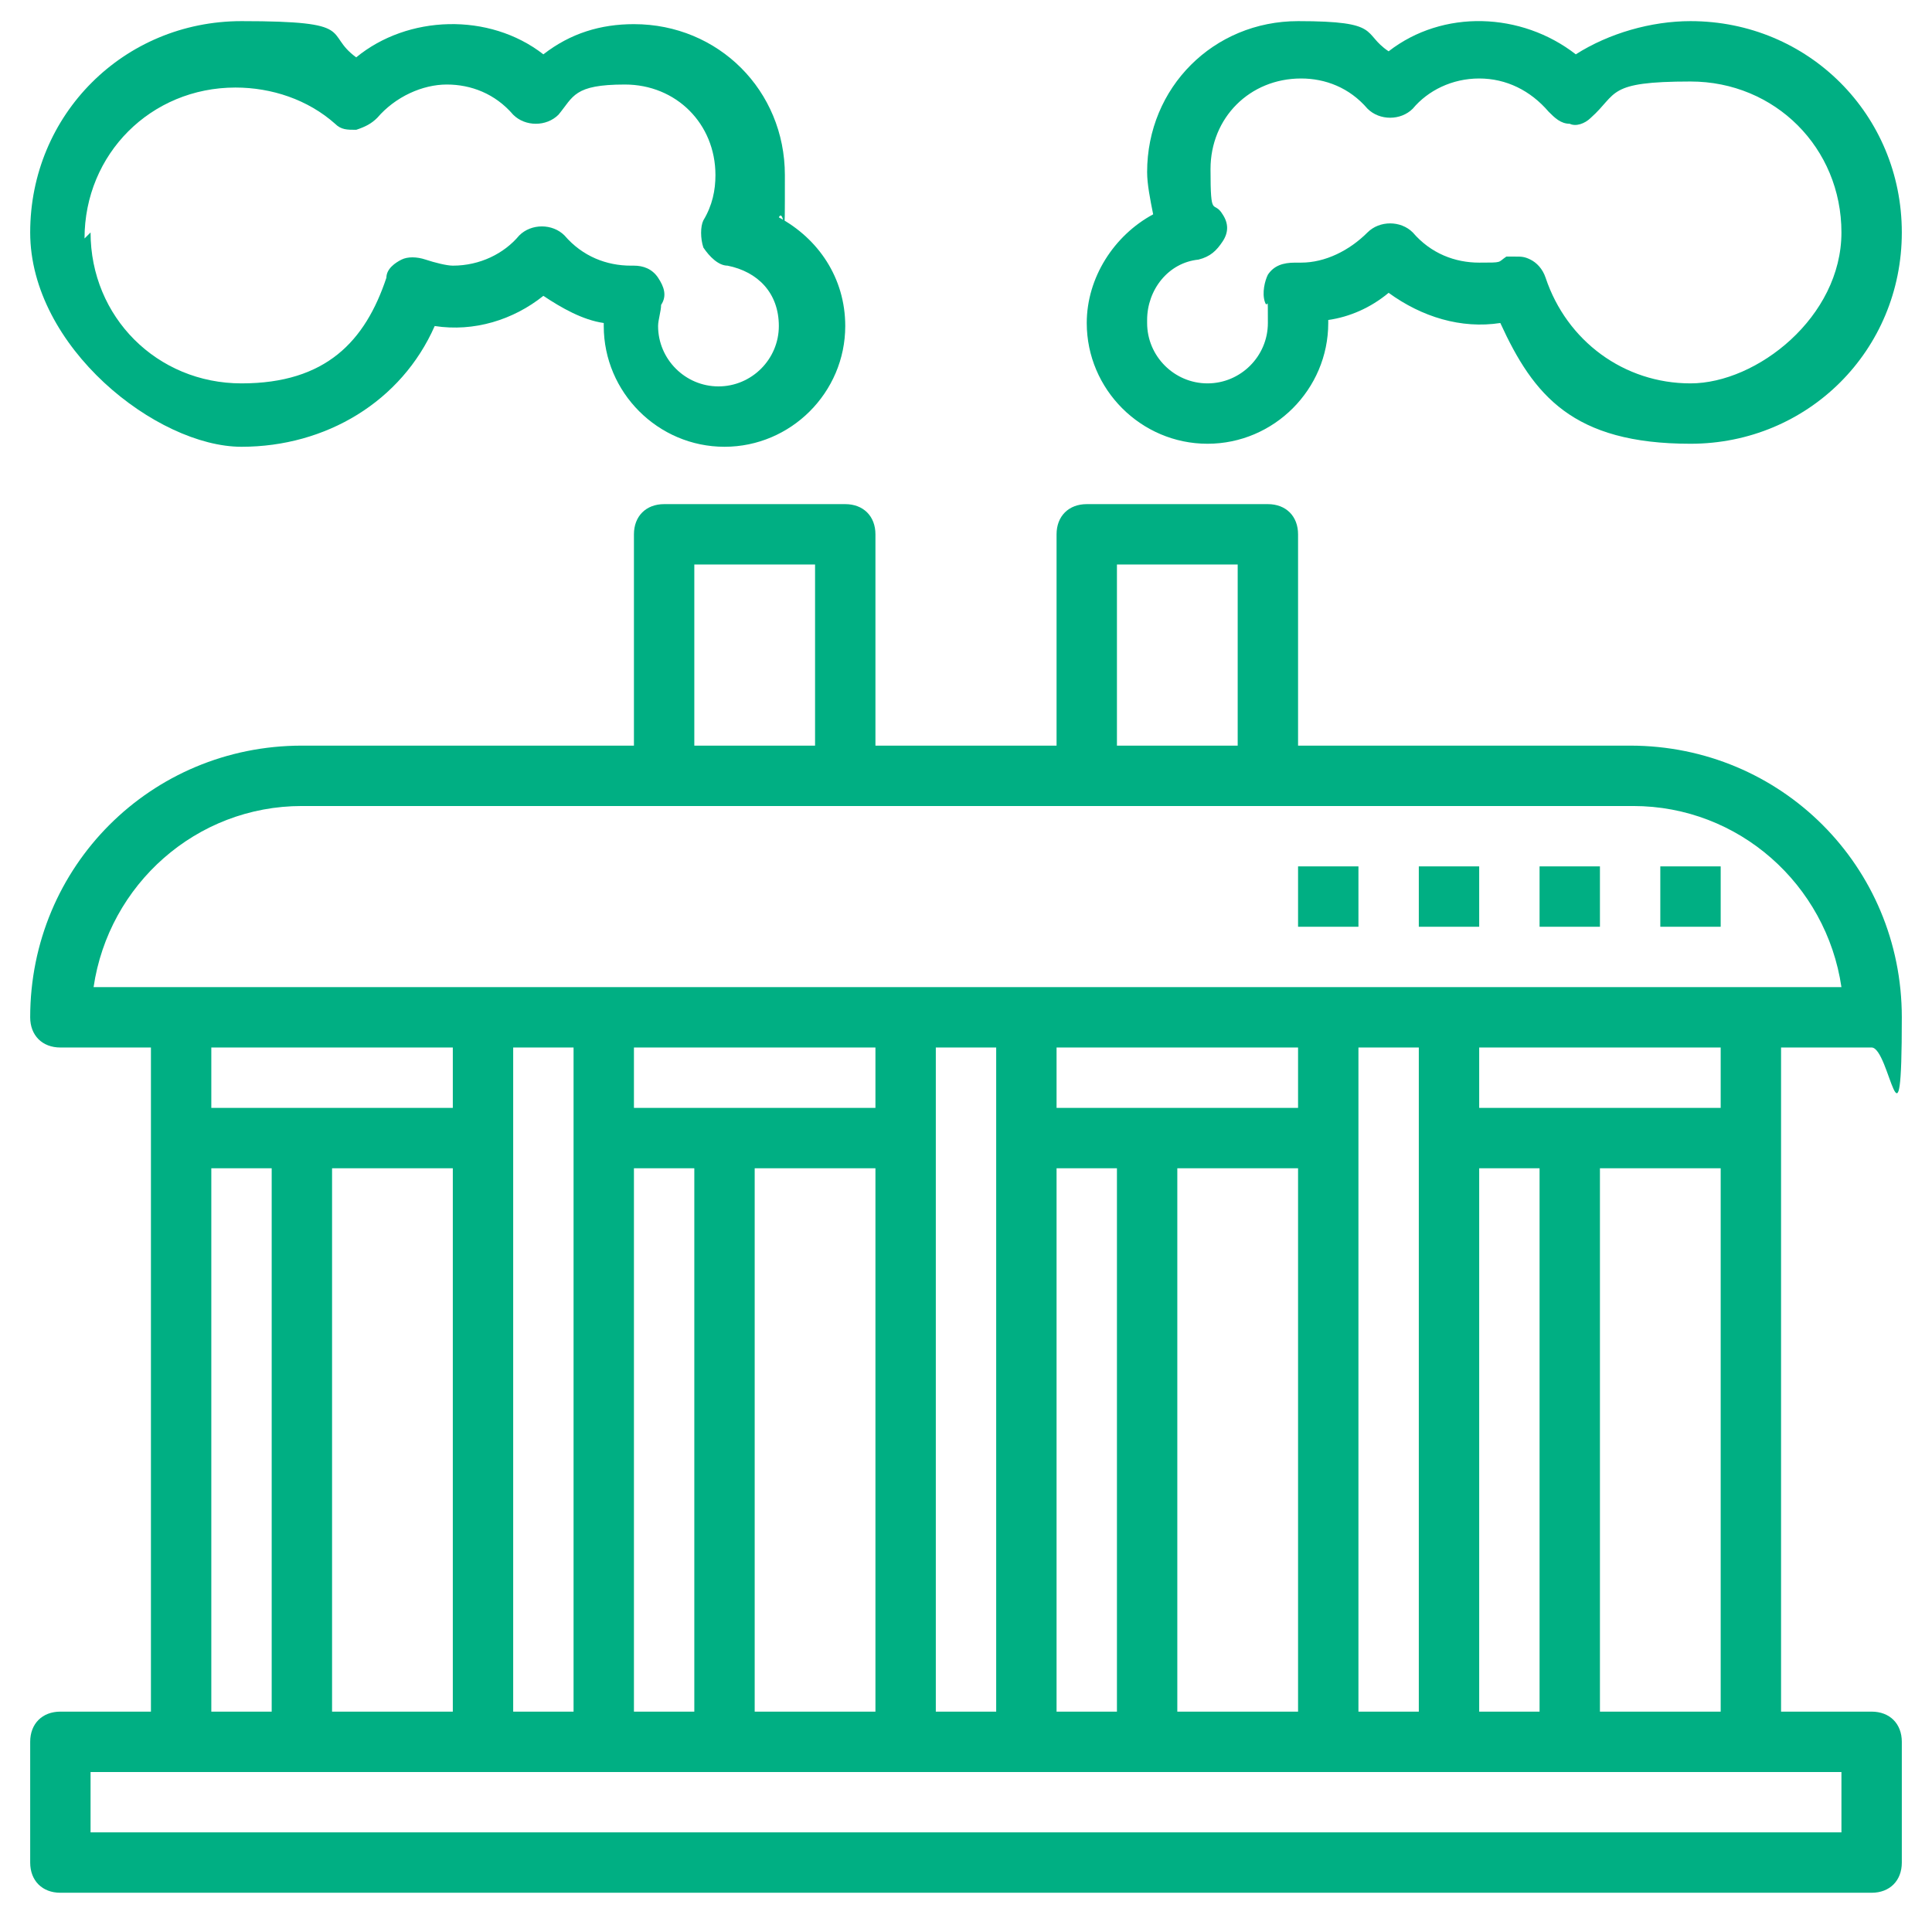
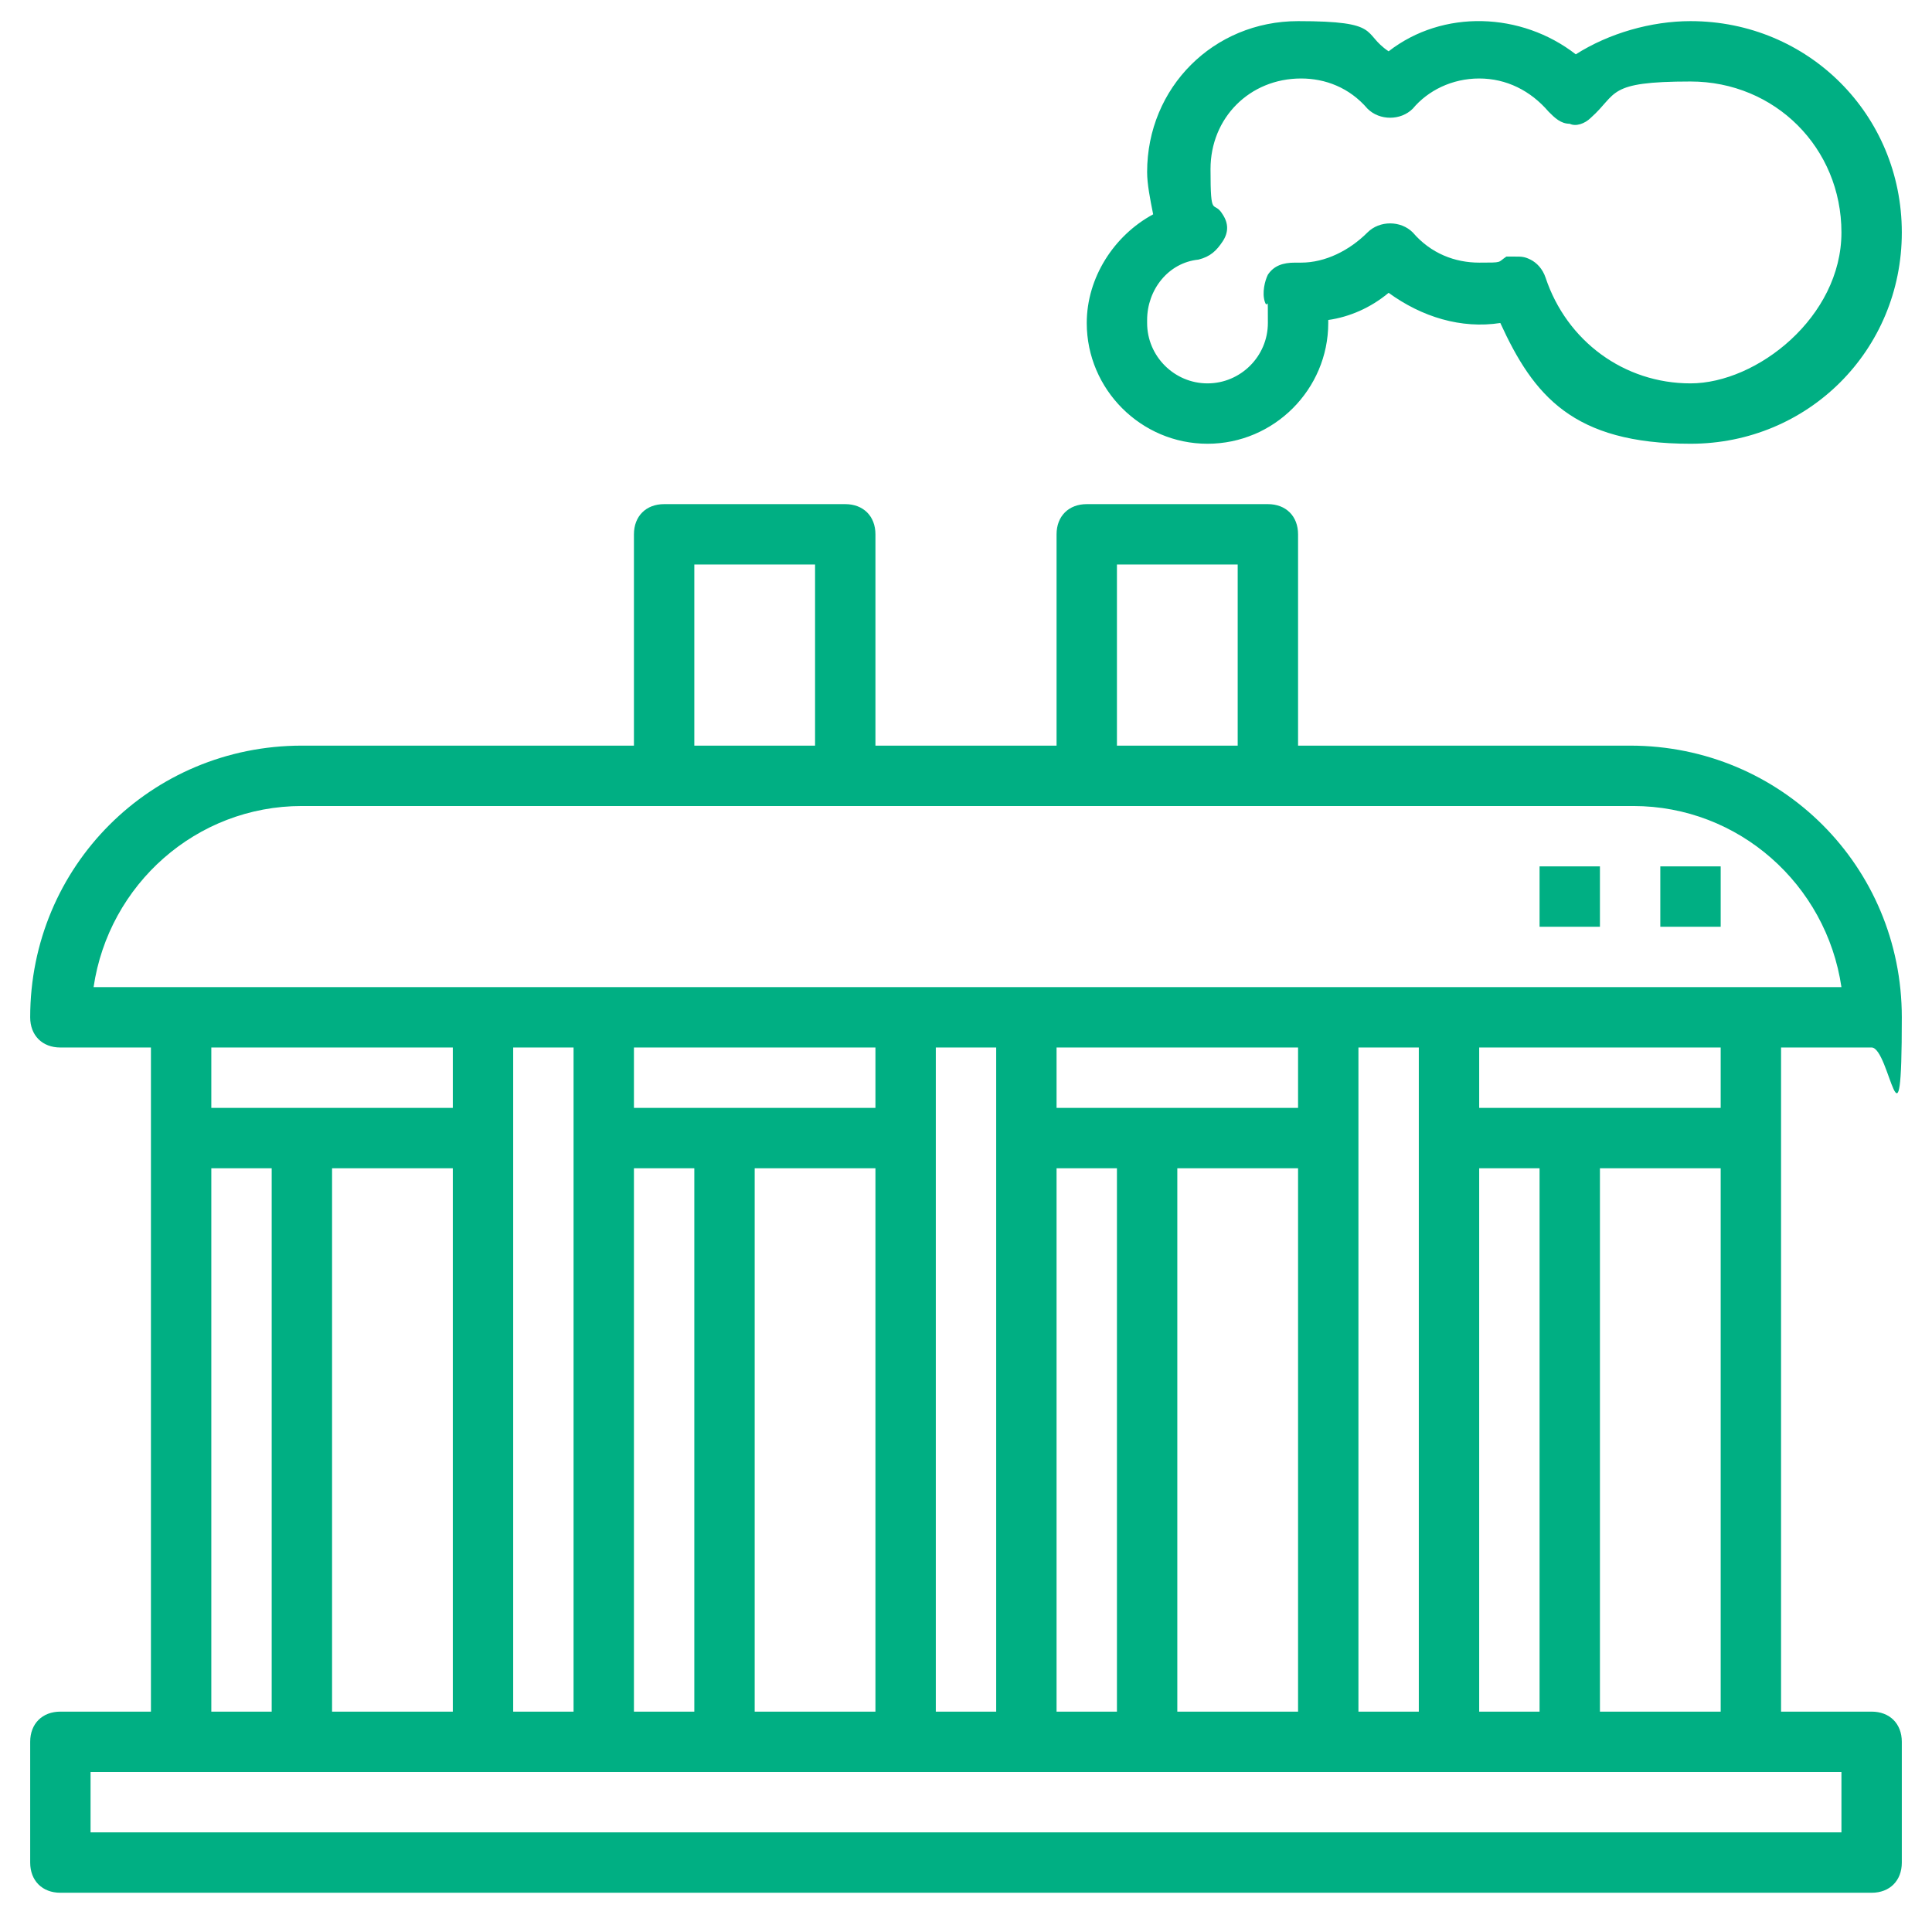
<svg xmlns="http://www.w3.org/2000/svg" id="Layer_1" version="1.1" viewBox="0 0 64 64">
  <defs>
    <style>
      .st0 {
        fill: #00af83;
      }
    </style>
  </defs>
  <g id="icons:2012448">
    <g>
      <path class="st0" d="M59,34.7v22h3c.6,0,1,.4,1,1v4c0,.6-.4,1-1,1H2c-.6,0-1-.4-1-1v-4c0-.6.4-1,1-1h3v-22h-3c-.6,0-1-.4-1-1,0-5,4-9,9-9h11v-7c0-.6.4-1,1-1h6c.6,0,1,.4,1,1v7h6v-7c0-.6.4-1,1-1h6c.6,0,1,.4,1,1v7h11c5,0,9,4,9,9s-.4,1-1,1h-3ZM37,24.7h4v-6h-4v6ZM23,24.7h4v-6h-4v6ZM3.1,32.7h57.9c-.5-3.4-3.4-6-6.9-6H10c-3.5,0-6.4,2.6-6.9,6ZM51,56.7v-18h-2v18h2ZM47,34.7h-2v22h2v-22ZM33,56.7v-22h-2v22h2ZM19,56.7v-22h-2v22h2ZM11,38.7v18h4v-18h-4ZM29,34.7h-8v2h8v-2ZM21,56.7h2v-18h-2v18ZM25,56.7h4v-18h-4v18ZM43,34.7h-8v2h8v-2ZM35,56.7h2v-18h-2v18ZM39,56.7h4v-18h-4v18ZM7,34.7v2h8v-2H7ZM7,56.7h2v-18h-2v18ZM61,58.7H3v2h58v-2ZM57,56.7v-18h-4v18h4ZM57,34.7h-8v2h8v-2Z" />
      <rect class="st0" x="55" y="28.7" width="2" height="2" />
      <rect class="st0" x="51" y="28.7" width="2" height="2" />
-       <rect class="st0" x="47" y="28.7" width="2" height="2" />
-       <rect class="st0" x="43" y="28.7" width="2" height="2" />
      <path class="st0" d="M36,10.7c0-1.5.9-2.9,2.2-3.6-.1-.5-.2-1-.2-1.4,0-2.8,2.2-5,5-5s2.1.4,3,1c1.8-1.4,4.4-1.3,6.2.1,1.1-.7,2.5-1.1,3.8-1.1,3.9,0,7,3.1,7,7s-3.1,7-7,7-5.2-1.6-6.3-4c-1.3.2-2.6-.2-3.7-1-.6.5-1.3.8-2,.9,0,0,0,0,0,.1,0,2.2-1.8,4-4,4s-4-1.8-4-4ZM38,10.7c0,1.1.9,2,2,2s2-.9,2-2,0-.4-.1-.7c-.1-.3,0-.7.1-.9.2-.3.5-.4.9-.4,0,0,.1,0,.2,0,.8,0,1.6-.4,2.2-1,.4-.4,1.1-.4,1.5,0,.6.7,1.4,1,2.2,1s.6,0,.9-.2c.1,0,.2,0,.3,0,.2,0,.3,0,.5.1.2.1.4.3.5.6.7,2.1,2.6,3.5,4.8,3.5s5-2.2,5-5-2.2-5-5-5-2.4.4-3.3,1.2c-.2.2-.5.3-.7.2-.3,0-.5-.2-.7-.4-.6-.7-1.4-1.1-2.3-1.1s-1.7.4-2.2,1c-.4.4-1.1.4-1.5,0-.6-.7-1.4-1-2.2-1-1.7,0-3,1.3-3,3s.1,1,.4,1.5c.2.3.2.6,0,.9s-.4.5-.8.6c-1,.1-1.7,1-1.7,2Z" />
-       <path class="st0" d="M1,7.7C1,3.8,4.1.7,8,.7s2.7.4,3.8,1.2c1.7-1.4,4.4-1.5,6.2-.1.9-.7,1.9-1,3-1,2.8,0,5,2.2,5,5s0,1-.2,1.4c1.3.7,2.2,2,2.2,3.6,0,2.2-1.8,4-4,4s-4-1.8-4-4,0,0,0-.1c-.7-.1-1.4-.5-2-.9-1,.8-2.3,1.2-3.6,1-1.1,2.5-3.6,4-6.4,4S1,11.5,1,7.7ZM3,7.7c0,2.8,2.2,5,5,5s4.1-1.4,4.8-3.5c0-.3.3-.5.5-.6.2-.1.5-.1.8,0,.3.1.7.2.9.2.9,0,1.7-.4,2.2-1,.4-.4,1.1-.4,1.5,0,.6.7,1.4,1,2.2,1,0,0,.1,0,.1,0,0,0,0,0,0,0,.3,0,.6.1.8.4.2.3.3.6.1.9,0,.2-.1.5-.1.7,0,1.1.9,2,2,2s2-.9,2-2-.7-1.8-1.7-2c-.3,0-.6-.3-.8-.6-.1-.3-.1-.7,0-.9.3-.5.4-1,.4-1.5,0-1.7-1.3-3-3-3s-1.7.4-2.2,1c-.4.4-1.1.4-1.5,0-.6-.7-1.4-1-2.2-1s-1.7.4-2.3,1.1c-.2.2-.4.3-.7.4-.3,0-.5,0-.7-.2-.9-.8-2.1-1.2-3.3-1.2-2.8,0-5,2.2-5,5Z" />
    </g>
  </g>
</svg>